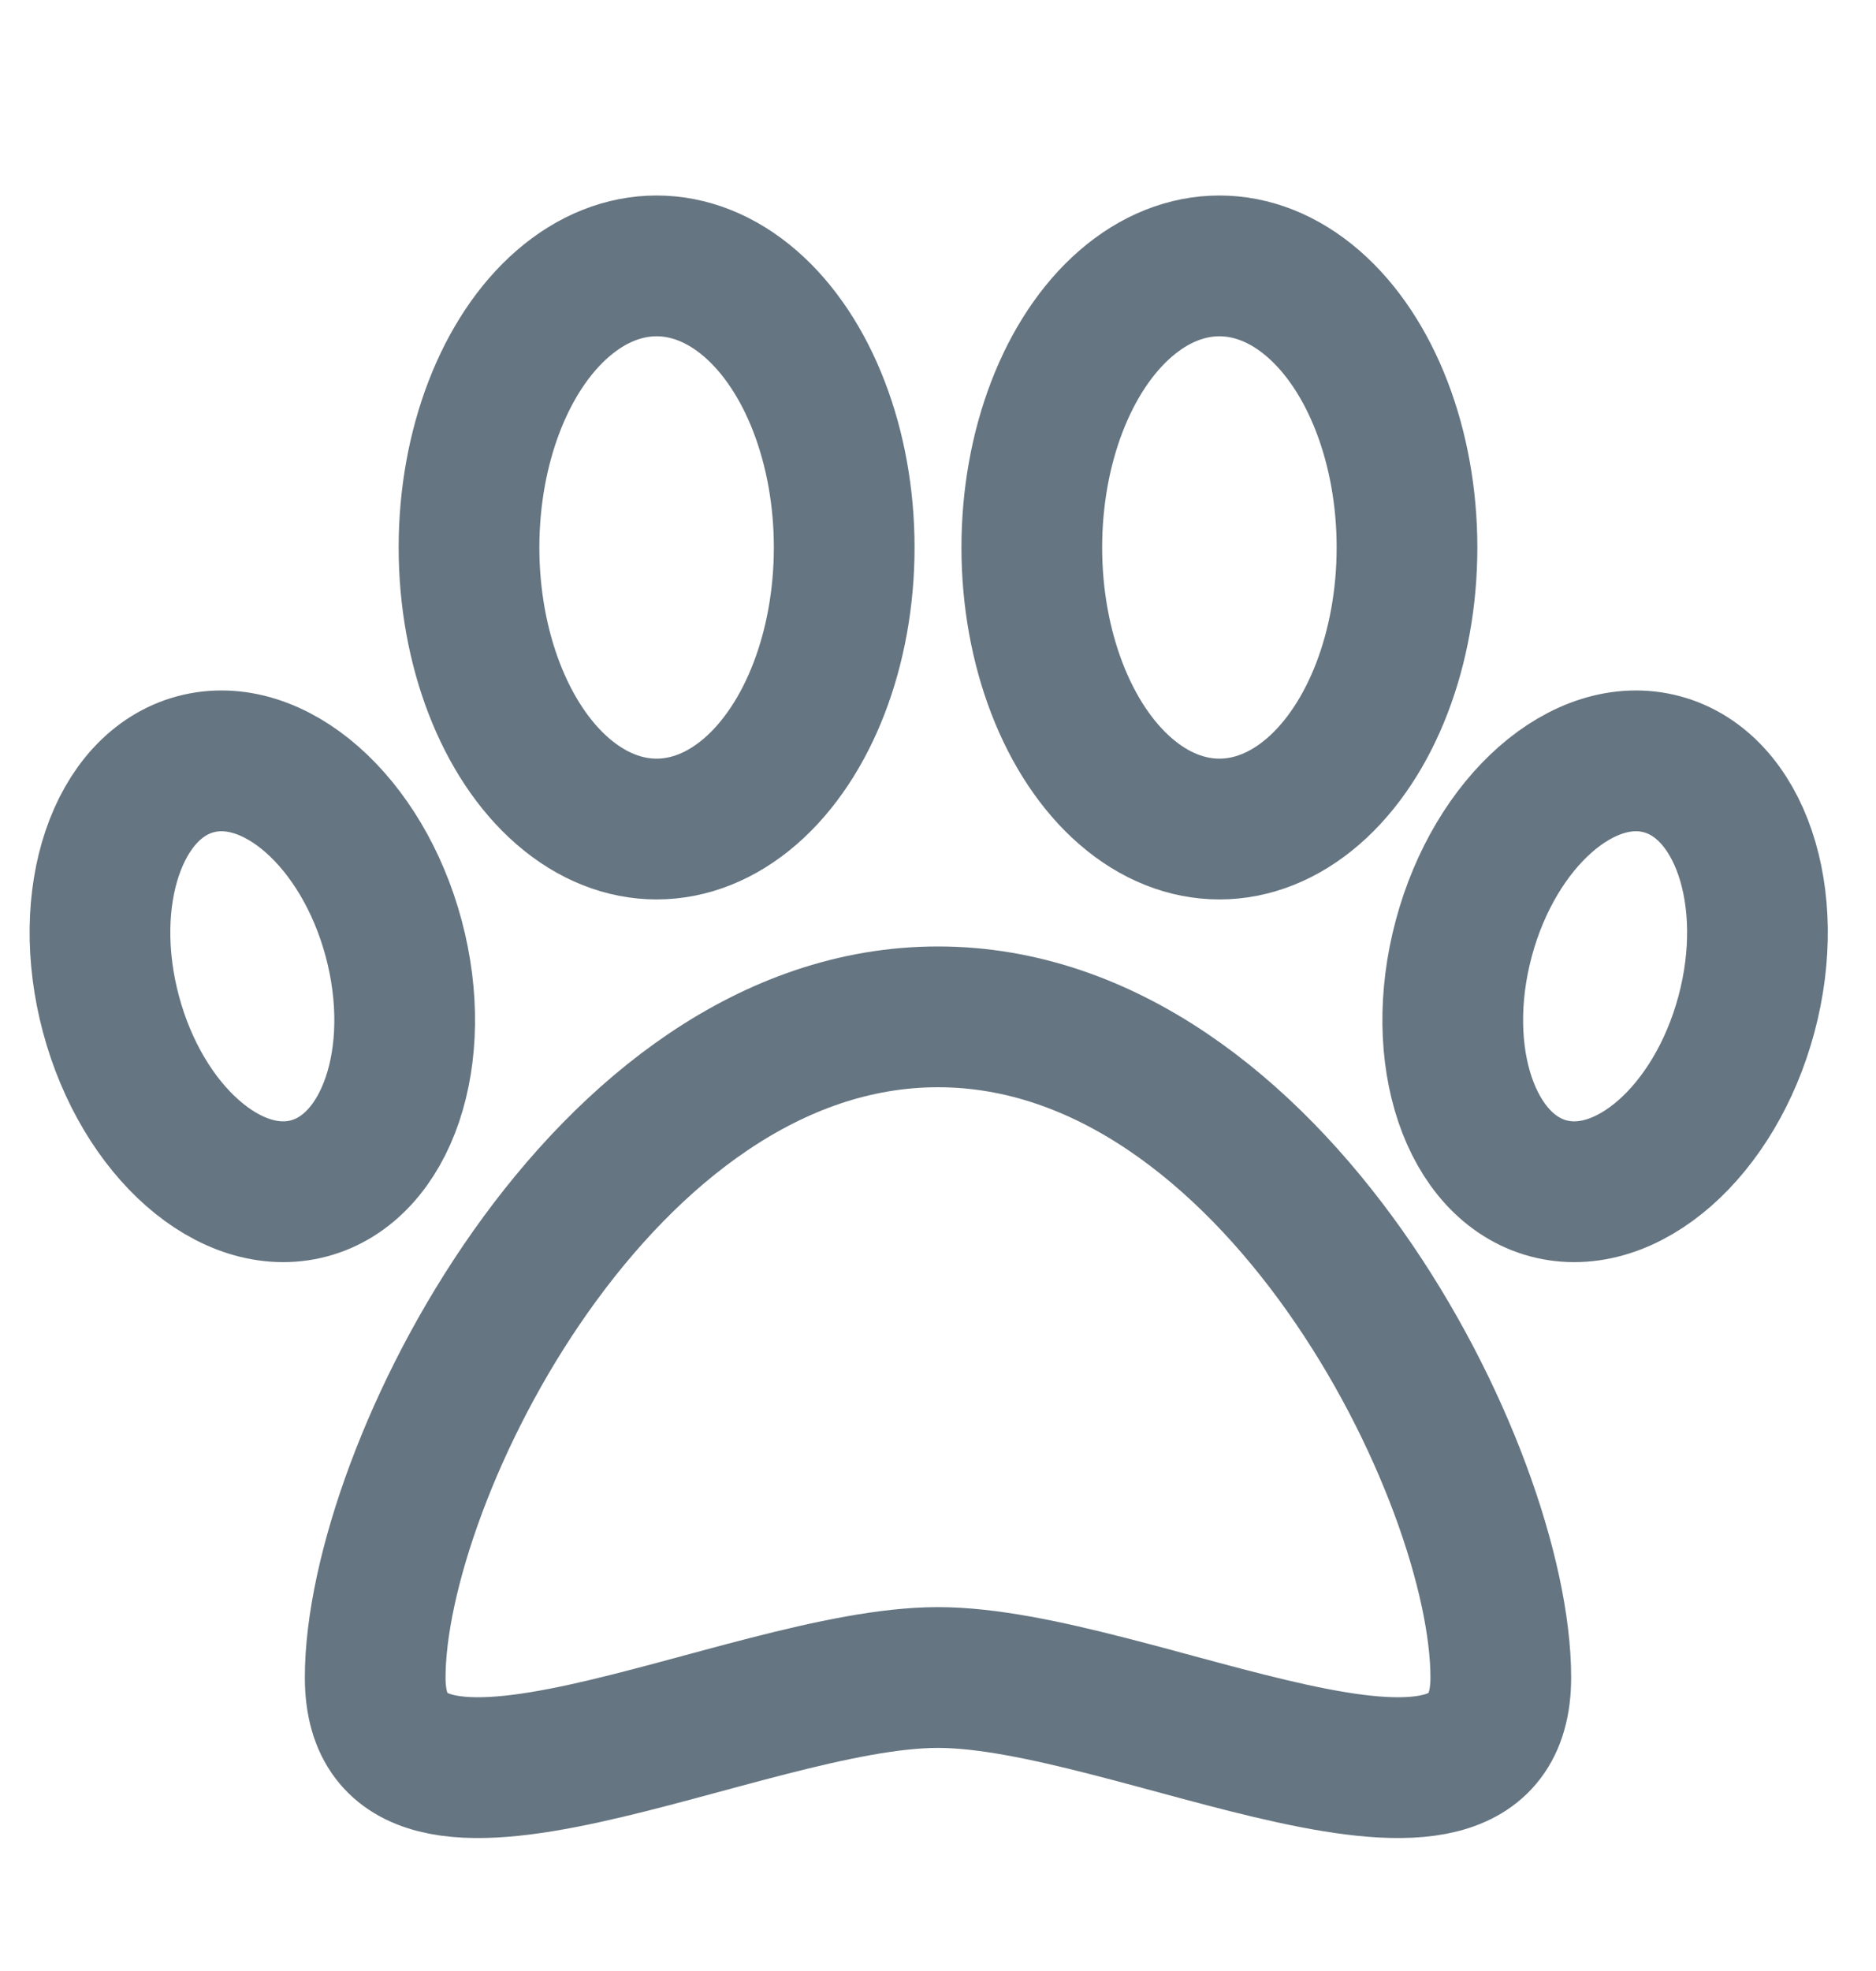
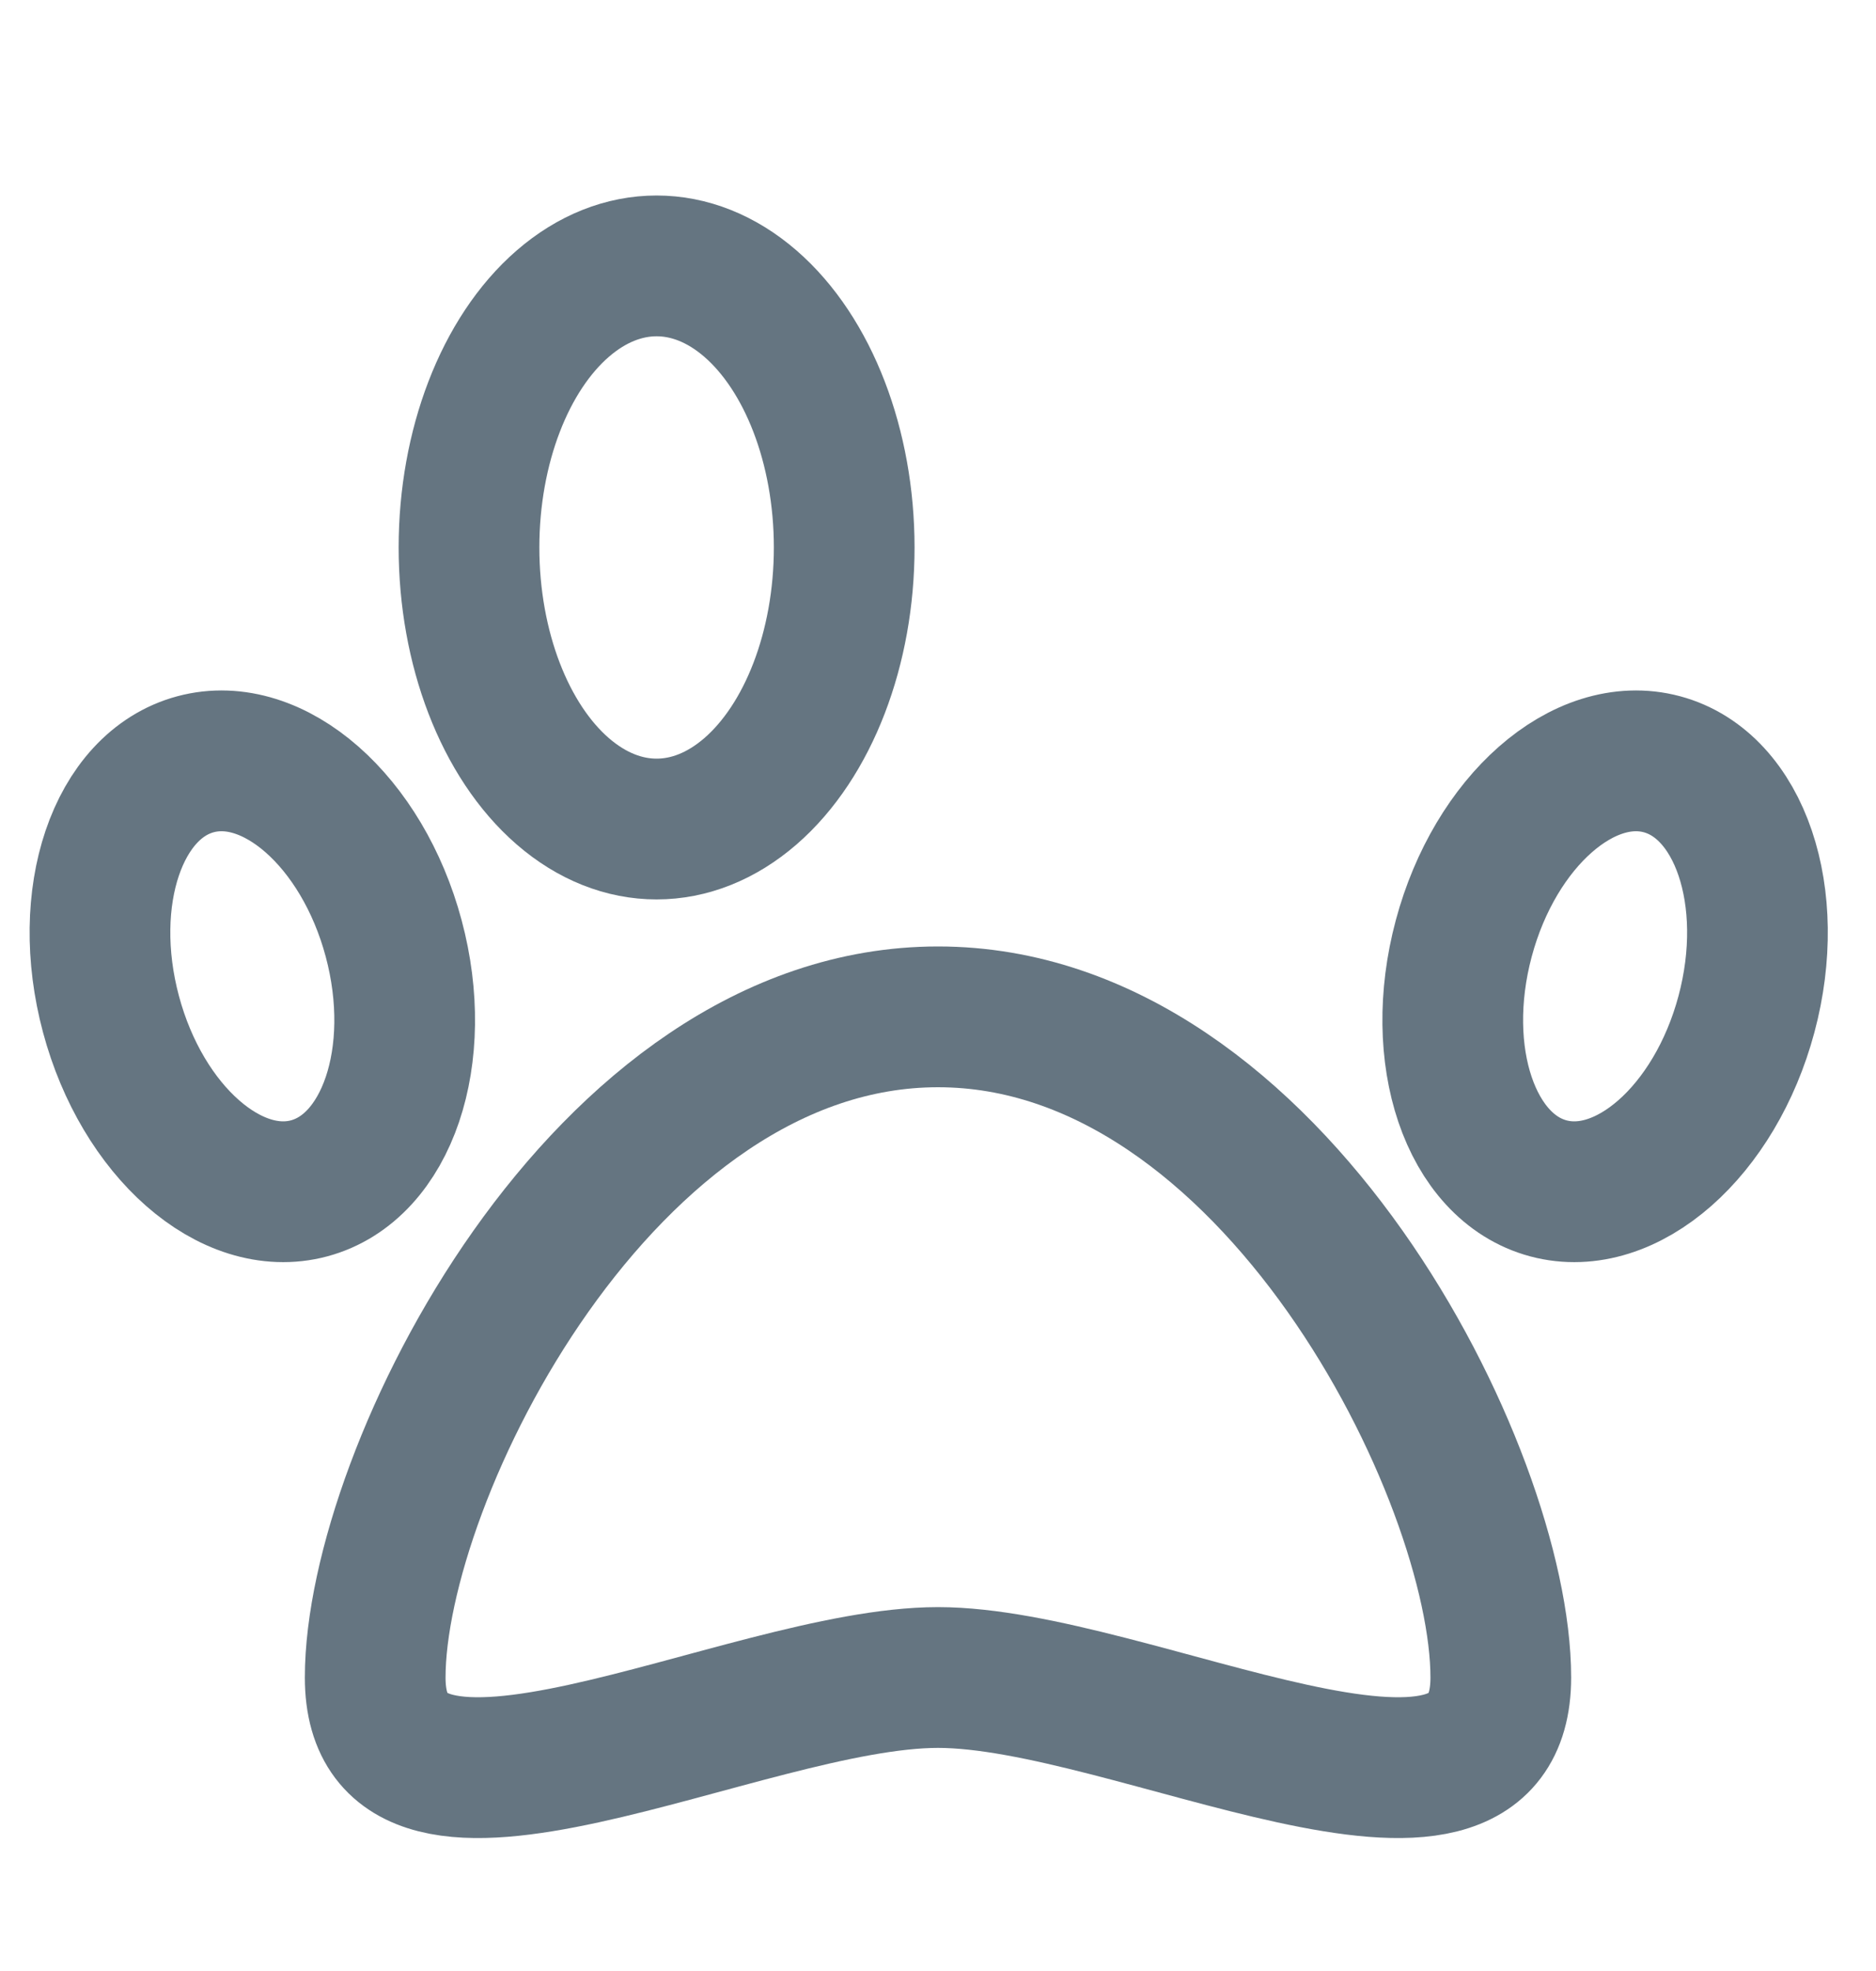
<svg xmlns="http://www.w3.org/2000/svg" width="20" height="21" viewBox="0 0 20 21" fill="none">
  <ellipse cx="2.69" cy="10.402" rx="1.56" ry="2.339" transform="rotate(-15 2.69 10.402)" stroke="#657581" stroke-width="1.5" />
  <ellipse cx="17.112" cy="10.402" rx="1.56" ry="2.339" transform="rotate(15 17.112 10.402)" stroke="#657581" stroke-width="1.5" />
-   <ellipse cx="13" cy="5.833" rx="2" ry="3" stroke="#657581" stroke-width="1.5" />
  <ellipse cx="7" cy="5.833" rx="2" ry="3" stroke="#657581" stroke-width="1.5" />
  <path d="M16 17.873C16 20.034 12.071 17.873 10 17.873C7.929 17.873 4 20.034 4 17.873C4 15.713 6.429 10.834 10 10.834C13.571 10.834 16 15.713 16 17.873Z" stroke="#657581" stroke-width="1.5" />
</svg>